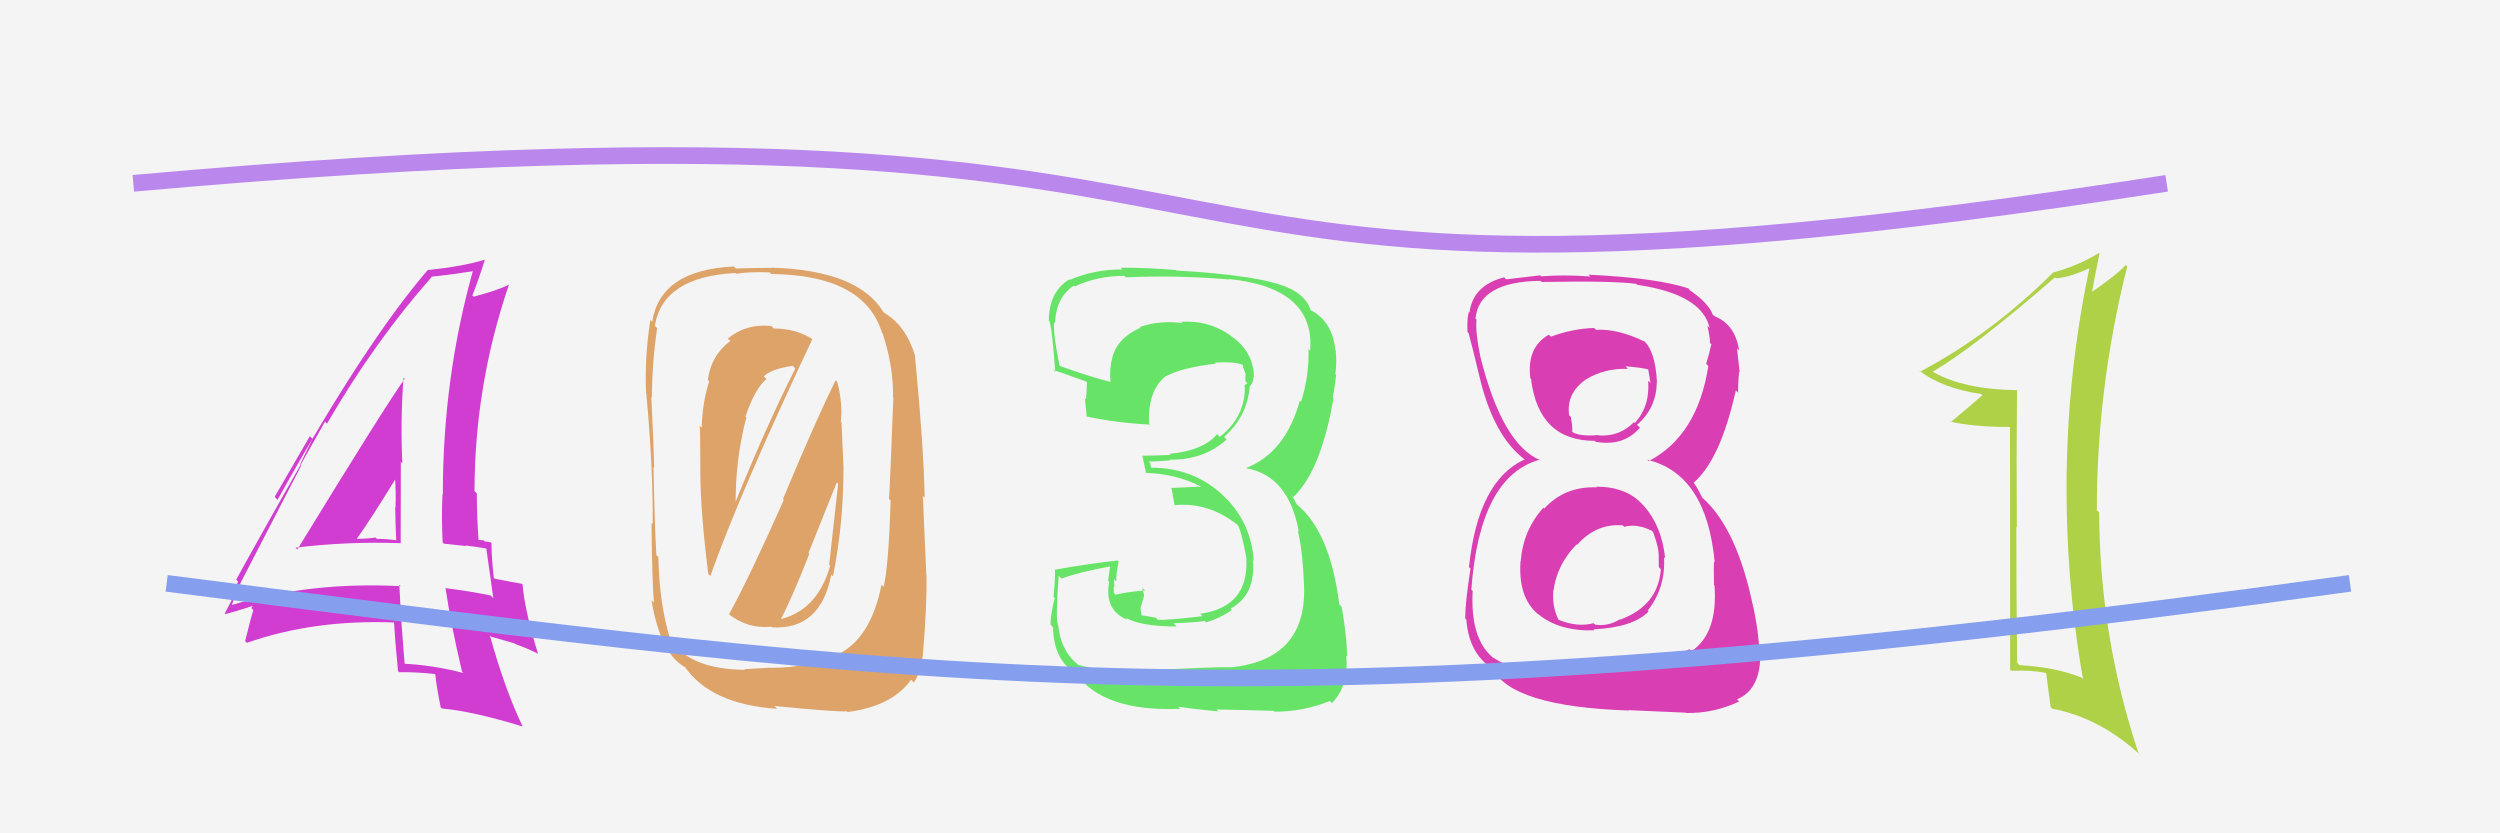
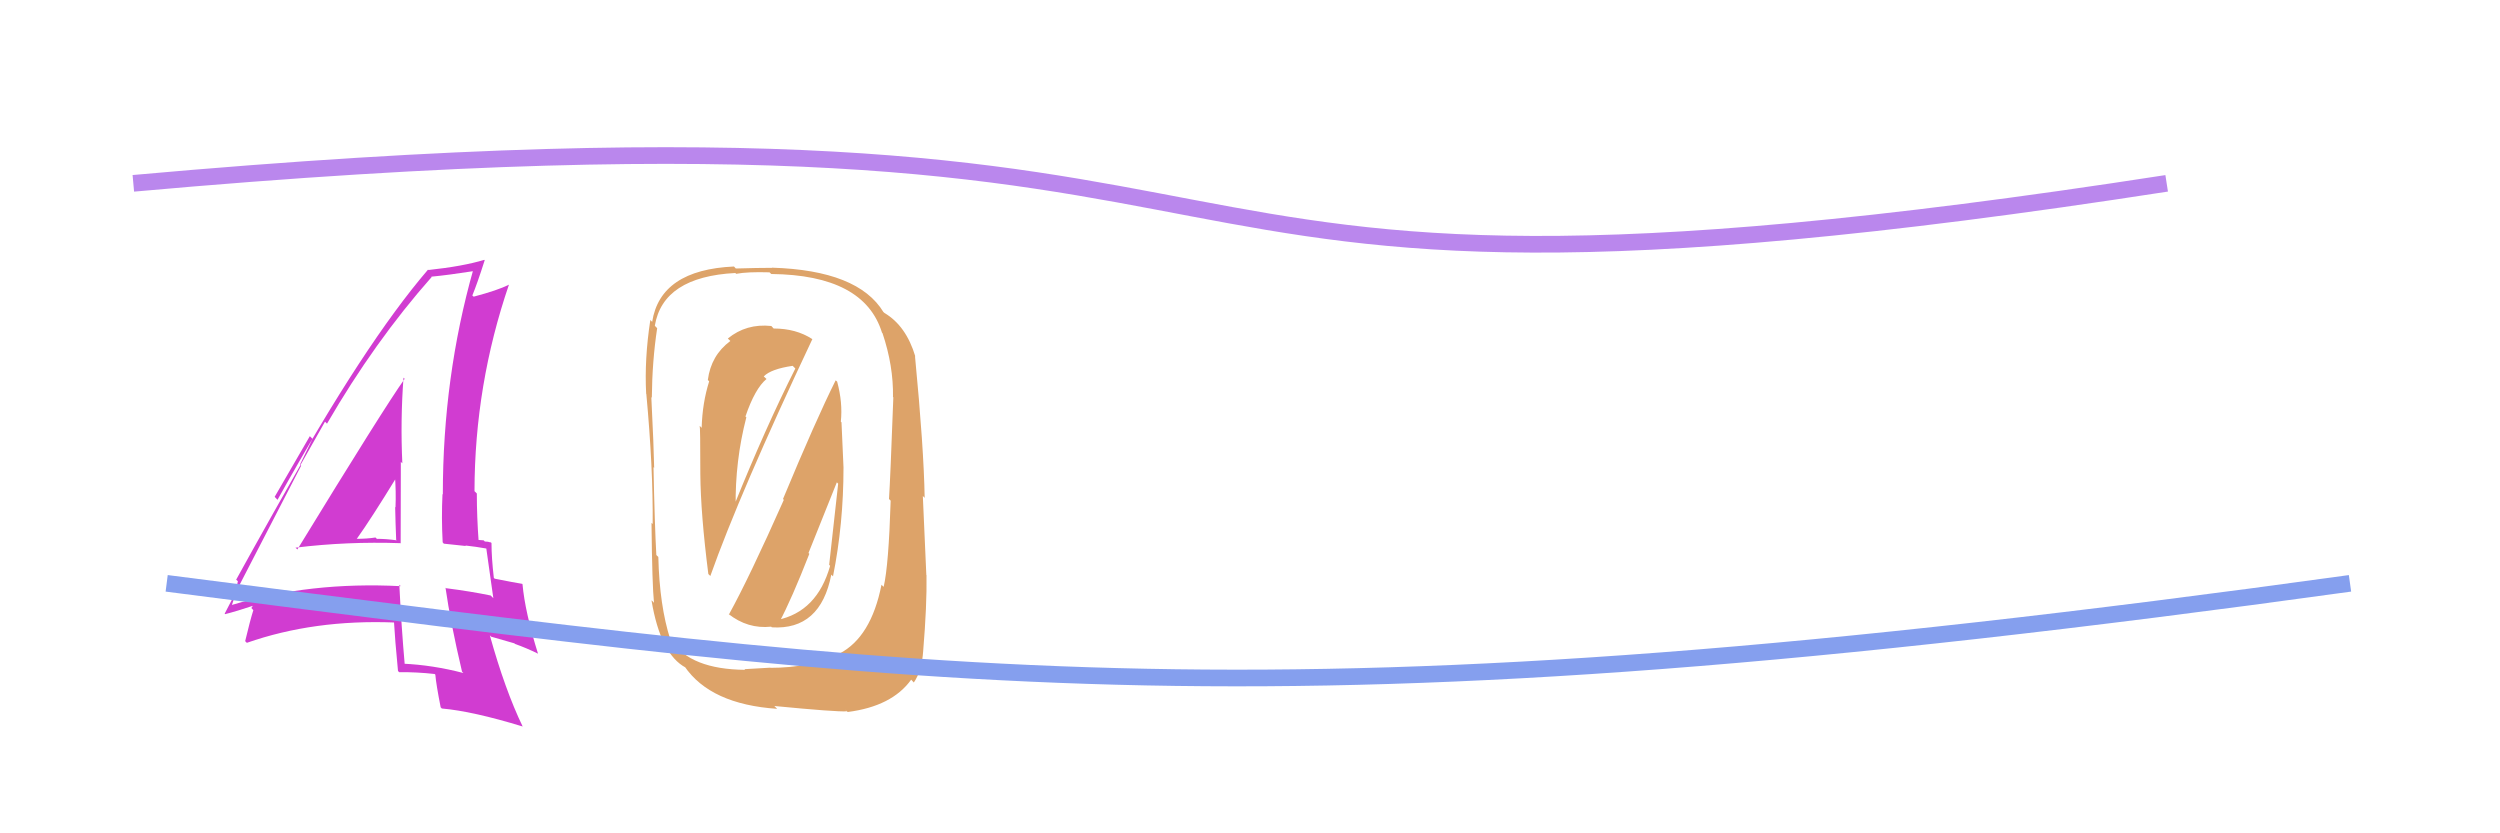
<svg xmlns="http://www.w3.org/2000/svg" width="150" height="50" viewBox="0,0,150,50">
-   <rect width="100%" height="100%" fill="#f4f4f4" />
  <path fill="#dda369" d="M43.83 36.95L43.85 36.97L43.70 36.83Q44.86 37.75 46.27 37.60L46.37 37.70L46.31 37.64Q49.23 37.82 49.88 34.47L49.85 34.45L49.98 34.58Q50.61 31.44 50.61 28.05L50.61 28.04L50.49 25.34L50.45 25.30Q50.57 24.16 50.23 22.90L50.21 22.88L50.14 22.82Q48.96 25.18 46.98 29.94L47.06 30.02L47.03 29.99Q44.96 34.65 43.74 36.86ZM48.88 20.49L48.75 20.36L48.73 20.34Q47.76 19.71 46.42 19.71L46.40 19.69L46.28 19.56Q44.78 19.40 43.67 20.31L43.66 20.30L43.82 20.46Q42.66 21.32 42.47 22.80L42.55 22.88L42.55 22.88Q42.14 24.18 42.10 25.67L42.07 25.64L41.98 25.55Q42.02 25.59 42.02 28.44L42.13 28.55L42.02 28.44Q42.04 30.83 42.50 34.44L42.58 34.52L42.62 34.56Q44.36 29.64 48.74 20.35ZM50.36 39.22L50.31 39.17L50.40 39.25Q48.55 40.07 46.23 40.07L46.22 40.06L44.67 40.15L44.71 40.19Q41.44 40.16 40.30 38.45L40.21 38.35L40.22 38.37Q39.57 36.35 39.50 33.42L39.43 33.35L39.38 33.30Q39.28 31.49 39.21 28.03L39.29 28.11L39.25 28.07Q39.23 26.87 39.08 23.83L39.17 23.92L39.11 23.86Q39.13 21.67 39.43 19.69L39.33 19.59L39.29 19.54Q39.78 16.61 44.12 16.38L44.27 16.53L44.17 16.43Q44.84 16.30 46.17 16.34L46.32 16.48L46.28 16.44Q51.85 16.50 52.92 19.96L53.03 20.07L52.95 19.99Q53.61 21.95 53.58 23.82L53.51 23.76L53.60 23.84Q53.42 28.72 53.34 29.94L53.43 30.03L53.44 30.04Q53.32 33.92 53.02 35.21L52.88 35.08L52.89 35.08Q52.27 38.23 50.36 39.22ZM55.30 38.98L55.27 38.95L55.39 39.07Q55.62 36.30 55.59 34.51L55.58 34.50L55.37 29.76L55.48 29.87Q55.43 26.89 54.90 21.37L54.74 21.21L54.92 21.39Q54.37 19.55 53.07 18.78L52.95 18.67L53.01 18.73Q51.49 16.22 46.32 16.06L46.31 16.06L46.33 16.07Q45.48 16.07 44.15 16.11L44.03 15.98L44.04 15.99Q39.62 16.19 39.13 19.31L38.98 19.16L39.02 19.20Q38.66 21.54 38.77 23.63L38.86 23.72L38.78 23.64Q39.19 28.09 39.16 31.44L39.07 31.35L39.09 31.37Q39.13 35.14 39.24 36.17L39.14 36.06L39.09 36.02Q39.63 39.26 41.15 40.06L41.12 40.02L41.07 39.98Q42.63 42.26 46.63 42.53L46.57 42.47L46.46 42.36Q50.17 42.72 50.81 42.68L50.70 42.56L50.86 42.72Q53.52 42.38 54.67 40.78L54.82 40.94L54.83 40.95Q55.31 40.25 55.39 39.07ZM46.82 37.39L46.64 37.21L46.76 37.33Q47.50 35.94 48.56 33.23L48.51 33.18L50.21 28.94L50.29 29.02Q50.13 30.54 49.75 33.89L49.84 33.98L49.81 33.94Q49.03 36.71 46.63 37.20ZM44.77 25.03L44.66 24.91L44.73 24.98Q45.30 23.31 45.99 22.74L45.83 22.59L45.83 22.58Q46.26 22.14 47.56 21.95L47.62 22.01L47.72 22.11Q45.92 25.68 44.05 30.32L44.09 30.36L44.14 30.41Q44.10 27.66 44.78 25.04Z" />
  <path d="M8 11 C86 4,59 22,130 11" stroke="#ba87ed" fill="none" />
-   <path fill="#67e467" d="M67.77 40.32L67.83 40.37L67.71 40.26Q66.29 40.32 64.73 39.90L64.81 39.99L64.80 39.97Q63.64 39.12 63.49 37.48L63.49 37.49L63.47 37.46Q63.33 37.18 63.52 34.55L63.56 34.59L63.70 34.72Q64.56 34.37 66.58 33.99L66.60 34.01L66.49 34.85L66.55 34.91Q66.24 36.62 67.65 37.19L67.65 37.19L67.53 37.07Q68.50 37.59 70.60 37.59L70.50 37.49L70.41 37.40Q72.08 37.32 72.28 37.25L72.34 37.31L72.37 37.34Q73.19 37.10 73.92 36.60L73.96 36.65L73.83 36.52Q75.36 35.69 75.17 33.60L75.07 33.49L75.23 33.65Q75.05 31.23 73.32 29.67L73.29 29.64L73.27 29.62Q71.54 28.06 69.06 28.06L69.07 28.07L69.01 27.77L68.92 27.69Q69.35 27.70 70.23 27.62L70.19 27.59L70.18 27.58Q72.23 27.61 73.60 26.37L73.57 26.34L73.44 26.21Q74.84 25.01 74.99 23.14L75.09 23.24L75.01 23.16Q75.21 22.94 75.21 22.59L75.23 22.61L75.24 22.62Q75.20 21.06 73.83 20.14L73.71 20.03L73.75 20.07Q72.46 19.20 70.86 19.31L70.88 19.33L70.94 19.39Q69.61 19.20 68.39 19.62L68.46 19.68L68.43 19.66Q67.06 20.27 66.75 21.41L66.60 21.26L66.75 21.40Q66.55 22.16 66.63 22.92L66.52 22.82L66.62 22.91Q65.56 22.66 63.51 21.93L63.40 21.83L63.59 22.02Q63.20 20.18 63.24 19.34L63.28 19.38L63.30 19.40Q63.36 17.83 64.43 17.14L64.50 17.22L64.47 17.19Q65.86 16.55 67.46 16.55L67.55 16.64L67.55 16.64Q70.60 16.50 73.76 16.77L73.90 16.90L73.73 16.74Q78.91 17.27 78.61 21.04L78.47 20.90L78.51 20.94Q78.56 22.55 78.06 24.11L78.07 24.12L77.99 24.04Q77.12 27.17 74.76 28.08L74.78 28.10L74.77 28.09Q77.32 28.54 77.93 31.90L77.99 31.96L77.87 31.84Q78.16 33.05 78.24 35.06L78.20 35.03L78.24 35.06Q78.45 39.58 73.85 40.04L73.72 39.91L73.84 40.03Q73.01 40.00 67.72 40.27ZM72.96 42.54L73.00 42.58L73.00 42.57Q73.57 42.57 76.42 42.65L76.52 42.75L76.47 42.70Q78.16 42.71 79.79 42.06L79.90 42.16L79.92 42.19Q80.96 41.09 80.77 39.34L80.83 39.40L80.83 39.41Q80.81 38.16 80.50 36.41L80.37 36.28L80.36 36.27Q79.81 31.95 77.87 30.32L77.79 30.24L77.59 29.85L77.47 29.69L77.60 29.82Q79.25 28.27 80.01 23.89L80.10 23.98L79.96 23.84Q80.06 23.44 80.17 22.49L80.27 22.59L80.12 22.44Q80.22 21.70 80.14 21.02L80.27 21.14L80.12 21.00Q79.95 19.30 78.66 18.62L78.68 18.64L78.61 18.64L78.67 18.71Q78.45 17.80 77.31 17.27L77.28 17.24L77.32 17.28Q75.73 16.53 70.59 16.23L70.62 16.25L70.56 16.20Q68.83 16.06 67.23 16.06L67.36 16.19L67.34 16.17Q65.72 16.14 64.19 16.79L64.13 16.73L64.16 16.76Q62.93 17.51 62.93 19.26L62.99 19.32L62.90 19.23Q63.06 18.97 63.32 22.32L63.16 22.16L63.22 22.21Q63.52 22.29 65.16 22.89L65.10 22.83L65.22 22.95Q65.20 23.47 65.16 23.96L65.06 23.86L65.09 23.89Q65.16 24.46 65.20 25.00L65.07 24.87L65.20 24.99Q66.98 25.37 69.00 25.48L68.91 25.39L68.94 25.43Q68.86 23.40 69.96 22.56L70.02 22.62L69.97 22.57Q70.94 22.05 72.95 21.82L72.93 21.80L72.89 21.76Q73.95 21.68 74.52 21.87L74.54 21.89L74.59 21.94Q74.57 21.99 74.60 22.10L74.62 22.12L74.73 22.42L74.72 22.87L74.86 23.00Q74.70 23.03 74.66 23.19L74.80 23.32L74.69 23.21Q74.71 25.02 73.19 26.21L73.20 26.22L73.03 26.05Q72.19 27.04 70.18 27.23L70.19 27.25L70.24 27.29Q69.41 27.34 68.53 27.34L68.65 27.45L68.54 27.34Q68.62 27.73 68.77 28.41L68.73 28.37L68.73 28.37Q70.54 28.43 71.99 29.16L72.05 29.22L71.92 29.20L70.25 29.28L70.30 29.33Q70.36 29.69 70.47 30.30L70.41 30.24L70.48 30.31Q72.50 30.12 74.21 31.46L74.25 31.49L74.27 31.51Q74.49 31.88 74.79 33.52L74.83 33.56L74.78 33.51Q74.94 36.41 72.01 36.83L72.16 36.98L72.15 36.97Q70.04 37.22 69.47 37.19L69.34 37.05L69.34 37.06Q68.92 36.98 68.39 36.90L68.50 37.01L68.43 36.49L68.56 36.04L68.65 35.72L68.53 35.26L68.71 35.43Q67.74 35.49 66.94 35.68L66.92 35.66L66.83 35.57Q66.82 35.37 66.82 35.18L66.78 35.14L66.87 35.23Q66.84 34.98 66.84 34.75L66.90 34.81L66.98 34.88Q66.96 34.41 67.12 33.69L67.03 33.60L67.06 33.63Q65.17 33.84 63.31 34.18L63.32 34.20L63.30 34.17Q63.32 34.69 63.21 35.81L63.29 35.89L63.28 35.89Q63.03 36.87 63.03 37.48L63.15 37.61L63.18 37.63Q63.22 39.65 64.59 40.41L64.48 40.30L64.50 40.32Q66.10 42.72 70.82 42.53L70.73 42.44L70.69 42.40Q71.59 42.54 73.11 42.69Z" />
  <path fill="#d13cd1" d="M17.78 32.90L17.87 32.99L17.73 32.86Q20.82 32.48 24.02 32.59L24.17 32.74L24.04 32.61Q24.05 30.12 24.05 27.72L24.04 27.70L24.14 27.80Q24.02 25.21 24.21 22.66L24.24 22.69L24.28 22.73Q23.06 24.44 17.84 32.97ZM27.82 40.39L27.69 40.27L27.80 40.38Q25.96 39.90 24.17 39.82L24.28 39.93L24.29 39.95Q24.08 37.56 23.96 35.09L24.01 35.13L24.04 35.17Q18.62 34.89 13.90 36.30L13.99 36.38L13.91 36.31Q14.08 35.87 14.27 34.88L14.27 34.87L14.17 34.78Q15.93 31.58 19.50 25.30L19.67 25.47L19.62 25.42Q22.47 20.50 25.90 16.62L25.91 16.63L25.88 16.60Q26.86 16.51 28.53 16.25L28.45 16.16L28.41 16.13Q26.57 22.62 26.57 29.66L26.58 29.68L26.55 29.64Q26.48 31.06 26.56 32.54L26.63 32.62L27.95 32.76L27.92 32.73Q28.56 32.80 29.17 32.91L29.21 32.95L29.18 32.92Q29.33 33.95 29.60 35.89L29.50 35.79L29.44 35.73Q28.24 35.48 26.75 35.29L26.82 35.35L26.73 35.26Q27.03 37.36 27.72 40.29ZM29.35 32.44L29.40 32.49L29.45 32.55Q29.28 32.49 29.09 32.49L29.02 32.42L28.61 32.39L28.72 32.50Q28.61 31.01 28.61 29.61L28.53 29.53L28.47 29.47Q28.48 23.09 30.54 17.07L30.53 17.06L30.54 17.08Q29.86 17.42 28.42 17.80L28.41 17.79L28.34 17.73Q28.63 17.03 29.08 15.62L29.09 15.63L29.06 15.59Q27.77 15.98 25.71 16.20L25.70 16.19L25.68 16.18Q21.87 20.62 16.65 29.99L16.48 29.81L18.59 26.17L18.75 26.33Q18.27 27.30 18.00 27.87L18.07 27.94L13.48 36.82L13.50 36.85Q14.15 36.69 15.29 36.31L15.23 36.26L15.08 36.48L15.20 36.61Q15.01 37.21 14.71 38.47L14.78 38.54L14.81 38.57Q18.84 37.16 23.67 37.35L23.69 37.36L23.64 37.32Q23.69 38.28 23.88 40.26L24.02 40.40L23.95 40.33Q25.01 40.32 26.08 40.44L26.03 40.39L26.12 40.48Q26.17 41.07 26.44 42.44L26.50 42.50L26.51 42.51Q28.35 42.67 31.36 43.59L31.29 43.52L31.36 43.59Q30.30 41.39 29.39 38.12L29.47 38.20L30.86 38.60L30.91 38.64Q31.59 38.88 32.28 39.22L32.34 39.27L32.28 39.22Q31.50 36.72 31.35 35.05L31.43 35.13L31.33 35.03Q30.83 34.95 29.68 34.72L29.54 34.58L29.63 34.67Q29.49 33.46 29.49 32.58ZM21.35 32.29L21.38 32.31L21.40 32.34Q22.26 31.14 23.82 28.59L23.66 28.43L23.69 28.46Q23.77 29.49 23.73 30.44L23.66 30.37L23.71 30.42Q23.73 31.43 23.77 32.38L23.73 32.34L23.80 32.42Q23.19 32.33 22.62 32.33L22.65 32.37L22.53 32.25Q22.01 32.33 21.40 32.33Z" />
-   <path fill="#aed147" d="M121.07 23.44L121.11 23.49L121.03 23.41Q117.81 23.37 115.98 22.31L115.95 22.28L115.97 22.30Q118.42 20.87 123.30 16.64L123.29 16.64L123.36 16.70Q124.21 16.64 125.50 16.03L125.33 15.86L125.40 15.93Q124.11 21.92 124.00 28.27L124.04 28.31L124.00 28.27Q123.91 34.66 124.98 40.75L124.87 40.64L124.88 40.65Q123.30 40.02 121.17 39.91L121.02 39.76L121.03 39.77Q120.98 35.68 120.98 31.61L120.94 31.58L121.01 31.64Q120.98 27.50 121.02 23.39ZM120.60 25.60L120.61 40.19L120.67 40.25Q121.83 40.19 122.78 40.38L122.82 40.41L122.77 40.37Q122.85 41.05 123.04 42.43L123.08 42.46L123.13 42.52Q126.01 43.07 128.44 45.32L128.43 45.30L128.31 45.19Q125.98 38.21 125.95 30.75L125.83 30.64L125.81 30.62Q125.81 23.23 127.63 16.00L127.64 16.00L127.54 15.90Q127.10 16.42 125.51 17.52L125.50 17.51L125.52 17.53Q125.66 16.73 125.97 15.20L126.05 15.28L125.94 15.18Q124.63 15.97 123.19 16.35L123.11 16.27L123.19 16.35Q119.51 20.02 115.21 22.30L115.10 22.20L115.12 22.21Q116.51 23.30 118.87 23.64L118.81 23.58L118.94 23.71Q118.32 24.27 117.03 25.34L117.05 25.36L116.98 25.29Q118.42 25.62 120.63 25.62L120.62 25.61Z" />
-   <path fill="#d93fb2" d="M95.71 29.15L95.84 29.27L95.80 29.24Q93.88 29.17 92.66 30.51L92.70 30.55L92.61 30.46Q91.39 31.79 91.24 33.69L91.30 33.76L91.23 33.68Q91.08 35.85 92.29 36.86L92.25 36.82L92.27 36.83Q93.54 37.89 95.67 37.82L95.63 37.78L95.61 37.76Q97.97 37.65 98.92 36.69L99.00 36.77L98.86 36.64Q99.95 35.25 99.84 33.43L99.91 33.50L99.91 33.49Q99.70 31.54 98.62 30.34L98.72 30.44L98.57 30.29Q97.60 29.20 95.77 29.20ZM95.63 19.66L95.64 19.67L95.65 19.68Q94.39 19.71 93.05 20.20L93.04 20.19L92.93 20.08Q91.59 20.84 91.82 22.70L91.99 22.87L91.86 22.75Q92.33 26.45 95.68 26.45L95.80 26.56L95.75 26.51Q97.41 26.80 98.40 25.66L98.26 25.53L98.22 25.49Q99.37 24.51 99.41 22.95L99.28 22.82L99.42 22.95Q99.32 21.03 98.60 20.42L98.67 20.49L98.67 20.49Q97.05 19.71 95.76 19.79ZM95.44 40.29L95.46 40.31L92.38 40.28L92.44 40.34Q90.89 40.31 89.56 39.44L89.53 39.41L89.56 39.44Q88.21 38.31 88.36 35.46L88.27 35.37L88.28 35.38Q88.78 28.57 92.39 27.58L92.50 27.69L92.44 27.62Q90.13 26.69 88.80 21.32L88.70 21.22L88.81 21.33Q88.52 19.97 88.59 19.17L88.47 19.05L88.53 19.11Q88.75 16.89 92.44 16.85L92.56 16.97L92.51 16.92Q96.73 16.84 98.17 17.03L98.15 17.00L98.24 17.09Q102.12 17.66 102.58 19.68L102.49 19.59L102.44 19.54Q102.60 20.20 102.60 20.58L102.71 20.68L102.68 20.66Q102.56 21.22 102.37 21.83L102.41 21.87L102.50 21.96Q101.85 26.14 98.92 27.67L98.78 27.53L98.84 27.59Q102.38 28.43 102.88 33.72L102.92 33.76L102.85 33.69Q102.81 33.80 102.84 35.10L103.01 35.26L102.87 35.12Q103.08 38.00 101.49 39.07L101.44 39.02L101.36 38.95Q99.95 39.78 95.38 40.23ZM97.77 42.66L97.72 42.61L101.14 42.76L101.16 42.78Q102.83 42.81 104.35 42.09L104.26 42.00L104.22 41.96Q105.54 41.41 105.61 39.54L105.61 39.54L105.55 39.48Q105.60 38.38 105.21 36.44L105.13 36.36L105.19 36.41Q104.23 31.72 102.14 29.86L102.13 29.85L101.92 29.45L101.85 29.31L101.64 28.98L101.62 28.96Q103.23 27.57 104.15 23.42L104.23 23.50L104.29 23.56Q104.27 23.16 104.34 22.32L104.30 22.28L104.38 22.35Q104.29 21.51 104.22 20.90L104.32 21.00L104.35 21.03Q104.11 19.49 102.93 19.00L102.95 19.03L103.02 19.06L102.81 18.92L102.77 18.89Q102.52 18.18 101.34 17.38L101.32 17.36L101.40 17.40L101.30 17.30Q99.37 16.67 95.30 16.48L95.36 16.53L95.42 16.59Q93.85 16.47 92.48 16.58L92.31 16.42L92.42 16.52Q91.67 16.61 90.37 16.76L90.33 16.73L90.25 16.64Q88.39 17.11 88.17 18.74L88.22 18.80L88.13 18.71Q88.01 19.13 88.05 19.92L88.14 20.01L88.12 20.00Q88.28 20.57 88.85 22.93L88.90 22.98L88.85 22.93Q89.70 26.22 91.46 27.55L91.45 27.54L91.51 27.61L91.47 27.57Q88.68 28.85 88.14 34.02L88.11 34.00L88.23 34.11Q87.91 36.19 87.91 37.10L87.95 37.15L87.98 37.17Q88.12 39.03 89.30 39.94L89.19 39.83L89.26 39.90Q89.27 39.87 89.54 40.07L89.64 40.17L89.53 40.06Q90.62 42.40 97.74 42.63ZM97.29 31.45L97.38 31.54L97.45 31.61Q98.23 31.40 99.11 31.85L99.23 31.98L99.19 31.94Q99.56 32.92 99.52 33.45L99.45 33.38L99.52 33.45Q99.53 33.72 99.53 34.02L99.55 34.05L99.65 34.15Q99.49 36.35 97.20 37.18L97.36 37.34L97.18 37.16Q96.51 37.59 95.71 37.48L95.71 37.48L95.62 37.39Q94.66 37.65 93.52 37.19L93.49 37.16L93.51 37.18Q93.12 36.41 93.20 35.42L93.21 35.44L93.21 35.44Q93.41 33.88 94.60 32.66L94.63 32.69L94.63 32.69Q95.76 31.40 97.36 31.52ZM97.62 22.07L97.60 22.05L97.53 21.98Q98.51 22.05 99.04 22.20L98.87 22.03L99.03 22.98L98.89 22.84Q99.01 24.37 98.09 25.38L97.94 25.23L98.04 25.33Q97.08 26.29 95.71 26.10L95.73 26.12L95.73 26.12Q94.79 26.17 94.37 25.94L94.38 25.95L94.33 25.90Q94.37 25.71 94.25 25.02L94.29 25.06L94.15 24.92Q93.96 23.59 95.18 22.75L95.14 22.71L95.18 22.75Q96.27 22.09 97.68 22.13Z" />
  <path d="M10 35 C57 41,76 44,141 35" stroke="#859fee" fill="none" />
</svg>